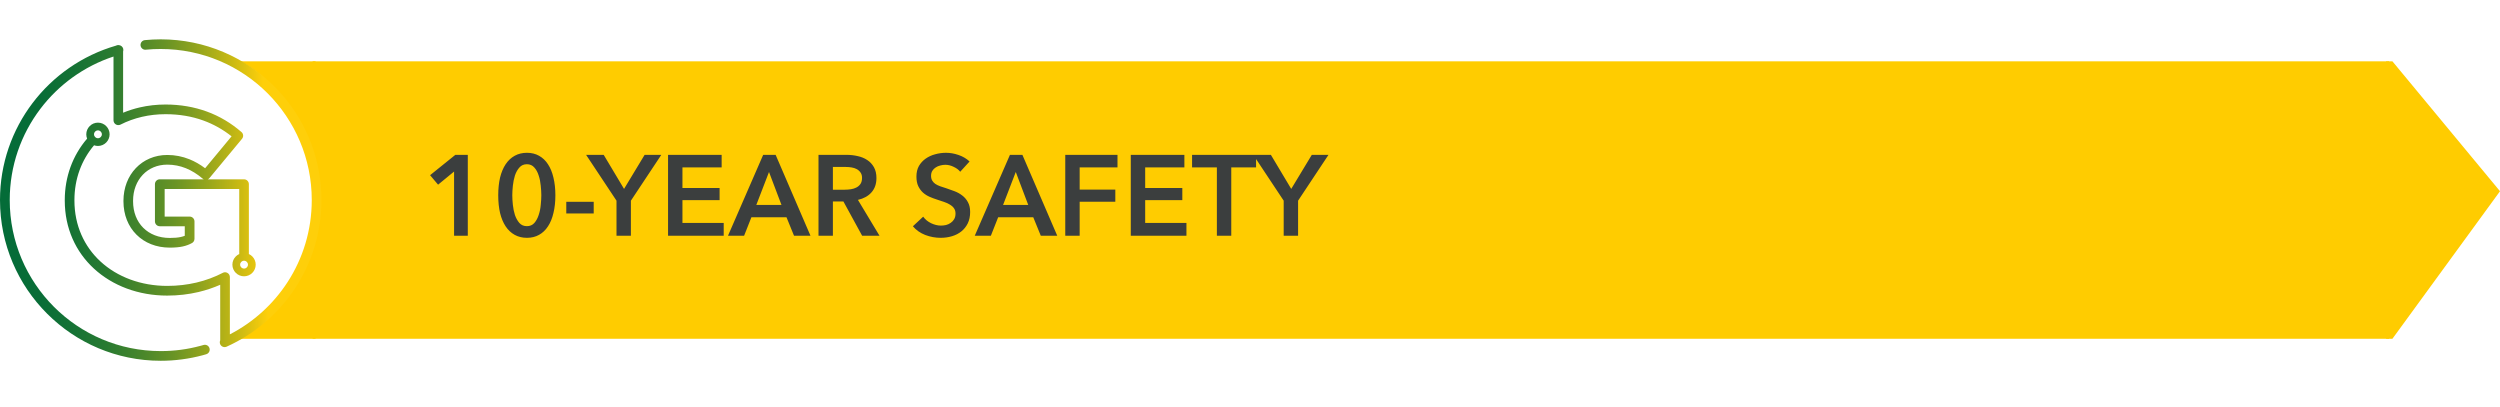
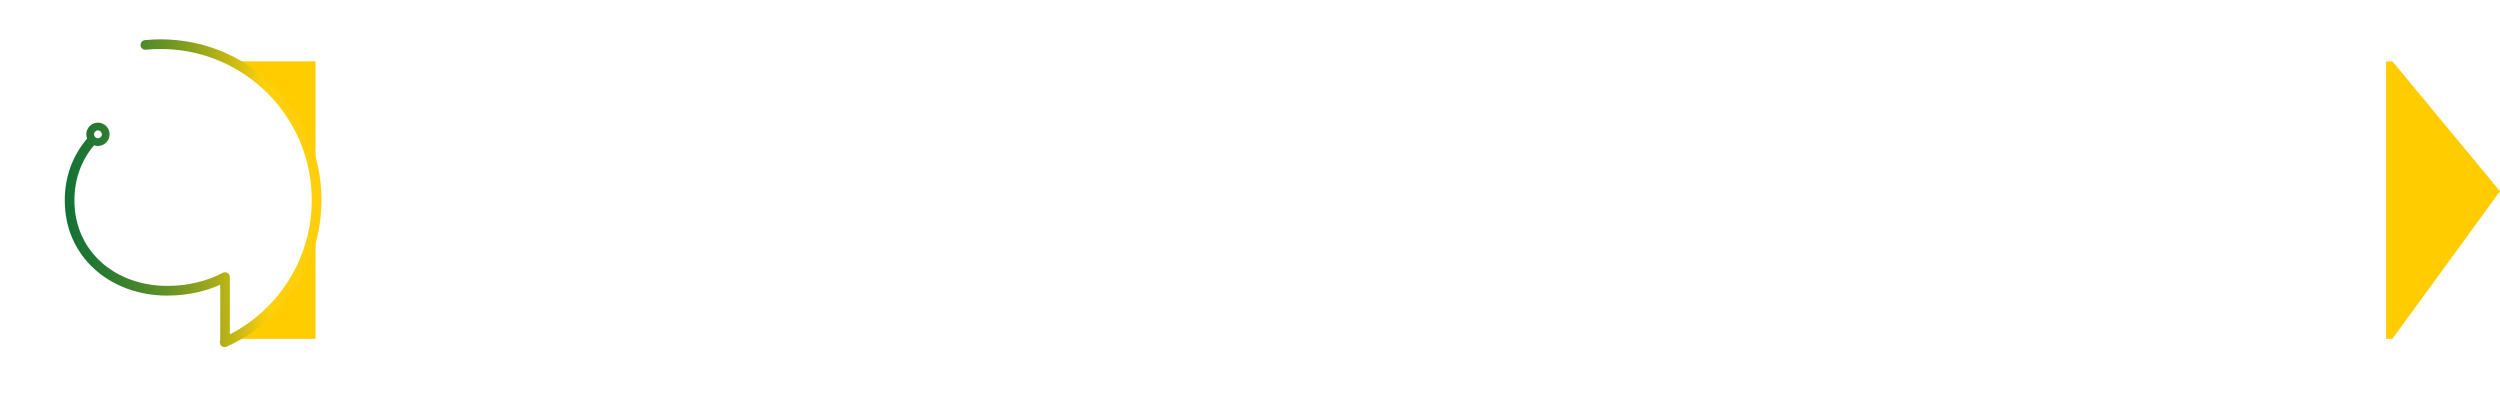
<svg xmlns="http://www.w3.org/2000/svg" width="350" height="57" viewBox="0 0 350 57" fill="none">
-   <path d="M33.633 8.586H44.177V26.771V47.428H33C33 47.428 44.177 40.007 43.866 27.733C43.492 13.011 33.633 8.586 33.633 8.586Z" fill="#FFCC00" />
-   <rect width="290.695" height="38.842" transform="translate(43.769 8.586)" fill="#FFCC00" />
-   <path d="M63.571 24.015L61.331 25.855L60.211 24.527L63.747 21.679H65.491V33.007H63.571V24.015ZM77.753 27.343C77.753 28.26 77.662 29.087 77.481 29.823C77.31 30.559 77.054 31.183 76.713 31.695C76.382 32.207 75.966 32.602 75.465 32.879C74.974 33.156 74.409 33.295 73.769 33.295C73.129 33.295 72.558 33.156 72.057 32.879C71.556 32.602 71.134 32.207 70.793 31.695C70.452 31.183 70.19 30.559 70.009 29.823C69.838 29.087 69.753 28.26 69.753 27.343C69.753 26.425 69.838 25.599 70.009 24.863C70.19 24.127 70.452 23.503 70.793 22.991C71.134 22.479 71.556 22.084 72.057 21.807C72.558 21.529 73.129 21.391 73.769 21.391C74.409 21.391 74.974 21.529 75.465 21.807C75.966 22.084 76.382 22.479 76.713 22.991C77.054 23.503 77.31 24.127 77.481 24.863C77.662 25.599 77.753 26.425 77.753 27.343ZM75.785 27.343C75.785 26.948 75.758 26.5 75.705 25.999C75.662 25.497 75.566 25.023 75.417 24.575C75.278 24.127 75.076 23.753 74.809 23.455C74.542 23.145 74.196 22.991 73.769 22.991C73.332 22.991 72.98 23.145 72.713 23.455C72.446 23.753 72.238 24.127 72.089 24.575C71.95 25.023 71.854 25.497 71.801 25.999C71.748 26.5 71.721 26.948 71.721 27.343C71.721 27.738 71.748 28.186 71.801 28.687C71.854 29.188 71.95 29.657 72.089 30.095C72.238 30.532 72.446 30.905 72.713 31.215C72.98 31.514 73.332 31.663 73.769 31.663C74.196 31.663 74.542 31.514 74.809 31.215C75.076 30.905 75.278 30.532 75.417 30.095C75.566 29.657 75.662 29.188 75.705 28.687C75.758 28.186 75.785 27.738 75.785 27.343ZM83.119 29.887H79.279V28.255H83.119V29.887ZM86.31 28.095L82.054 21.679H84.518L87.366 26.447L90.246 21.679H92.582L88.326 28.095V33.007H86.31V28.095ZM93.527 21.679H101.031V23.439H95.543V26.319H100.743V28.015H95.543V31.215H101.319V33.007H93.527V21.679ZM106.845 21.679H108.589L113.469 33.007H111.165L110.109 30.415H105.197L104.173 33.007H101.917L106.845 21.679ZM109.405 28.687L107.661 24.079L105.885 28.687H109.405ZM114.59 21.679H118.526C119.059 21.679 119.576 21.738 120.078 21.855C120.579 21.962 121.022 22.143 121.406 22.399C121.8 22.655 122.115 22.991 122.35 23.407C122.584 23.823 122.702 24.329 122.702 24.927C122.702 25.748 122.467 26.42 121.998 26.943C121.539 27.455 120.91 27.802 120.11 27.983L123.134 33.007H120.702L118.078 28.207H116.606V33.007H114.59V21.679ZM118.254 26.559C118.542 26.559 118.83 26.538 119.118 26.495C119.406 26.452 119.662 26.372 119.886 26.255C120.12 26.137 120.312 25.972 120.462 25.759C120.611 25.535 120.686 25.252 120.686 24.911C120.686 24.602 120.616 24.351 120.478 24.159C120.339 23.956 120.163 23.796 119.95 23.679C119.736 23.561 119.491 23.482 119.214 23.439C118.947 23.396 118.686 23.375 118.43 23.375H116.606V26.559H118.254ZM134.428 24.047C134.215 23.77 133.911 23.54 133.516 23.359C133.132 23.167 132.743 23.071 132.348 23.071C132.114 23.071 131.879 23.103 131.644 23.167C131.41 23.22 131.196 23.311 131.004 23.439C130.812 23.556 130.652 23.716 130.524 23.919C130.407 24.111 130.348 24.346 130.348 24.623C130.348 24.879 130.402 25.098 130.508 25.279C130.615 25.46 130.759 25.615 130.94 25.743C131.132 25.871 131.362 25.983 131.628 26.079C131.895 26.175 132.188 26.271 132.508 26.367C132.871 26.484 133.244 26.617 133.628 26.767C134.023 26.916 134.38 27.113 134.7 27.359C135.031 27.604 135.298 27.913 135.5 28.287C135.714 28.66 135.82 29.124 135.82 29.679C135.82 30.287 135.708 30.82 135.484 31.279C135.26 31.727 134.962 32.1 134.588 32.399C134.215 32.697 133.778 32.922 133.276 33.071C132.775 33.22 132.247 33.295 131.692 33.295C130.956 33.295 130.236 33.161 129.532 32.895C128.828 32.617 128.252 32.212 127.804 31.679L129.244 30.335C129.522 30.719 129.89 31.023 130.348 31.247C130.818 31.471 131.276 31.583 131.724 31.583C131.959 31.583 132.199 31.556 132.444 31.503C132.69 31.439 132.908 31.337 133.1 31.199C133.303 31.06 133.463 30.89 133.58 30.687C133.708 30.474 133.772 30.212 133.772 29.903C133.772 29.604 133.703 29.359 133.564 29.167C133.426 28.964 133.239 28.794 133.004 28.655C132.77 28.506 132.492 28.378 132.172 28.271C131.852 28.164 131.516 28.052 131.164 27.935C130.823 27.828 130.482 27.7 130.14 27.551C129.799 27.401 129.49 27.204 129.212 26.959C128.946 26.713 128.727 26.415 128.556 26.063C128.386 25.7 128.3 25.252 128.3 24.719C128.3 24.143 128.418 23.647 128.652 23.231C128.898 22.815 129.212 22.474 129.596 22.207C129.991 21.93 130.434 21.727 130.924 21.599C131.426 21.46 131.932 21.391 132.444 21.391C133.02 21.391 133.602 21.492 134.188 21.695C134.786 21.898 135.303 22.201 135.74 22.607L134.428 24.047ZM141.392 21.679H143.136L148.016 33.007H145.712L144.656 30.415H139.744L138.72 33.007H136.464L141.392 21.679ZM143.952 28.687L142.208 24.079L140.432 28.687H143.952ZM149.137 21.679H156.449V23.439H151.153V26.543H156.145V28.239H151.153V33.007H149.137V21.679ZM158.309 21.679H165.813V23.439H160.325V26.319H165.525V28.015H160.325V31.215H166.101V33.007H158.309V21.679ZM170.362 23.439H166.89V21.679H175.85V23.439H172.378V33.007H170.362V23.439ZM179.716 28.095L175.46 21.679H177.924L180.772 26.447L183.652 21.679H185.988L181.732 28.095V33.007H179.716V28.095Z" fill="#3B3E3E" />
+   <path d="M33.633 8.586H44.177V47.428H33C33 47.428 44.177 40.007 43.866 27.733C43.492 13.011 33.633 8.586 33.633 8.586Z" fill="#FFCC00" />
  <path d="M334.055 8.586H334.938L350 26.771L334.938 47.428H334.055L334.055 26.771V8.586Z" fill="#FFCC00" />
  <g clip-path="url(#clip0_10466_695)">
-     <path d="M34.842 35.566C35.02 35.648 35.183 35.76 35.321 35.897C35.616 36.195 35.799 36.602 35.799 37.05C35.799 37.498 35.616 37.911 35.321 38.203C35.026 38.499 34.618 38.682 34.167 38.682C33.717 38.682 33.31 38.499 33.014 38.203C32.719 37.908 32.536 37.501 32.536 37.05C32.536 36.6 32.719 36.195 33.014 35.9C33.152 35.76 33.312 35.648 33.493 35.566V26.458H23.052V30.322H26.55C26.925 30.322 27.228 30.625 27.228 30.999V33.435C27.228 33.713 27.062 33.95 26.825 34.054C26.469 34.245 26.077 34.398 25.588 34.505C25.097 34.611 24.511 34.667 23.77 34.667C21.874 34.667 20.252 34.001 19.101 32.847C17.956 31.702 17.284 30.085 17.284 28.181V28.112C17.284 26.279 17.93 24.678 19.02 23.533C20.117 22.382 21.65 21.695 23.422 21.695C24.516 21.695 25.547 21.903 26.525 22.298C27.294 22.609 28.022 23.029 28.717 23.553L32.421 19.085C31.245 18.154 29.929 17.4 28.467 16.871C26.887 16.298 25.127 15.987 23.18 15.987C22.021 15.987 20.916 16.115 19.875 16.356C18.809 16.603 17.803 16.97 16.874 17.443C16.54 17.611 16.133 17.479 15.965 17.146C15.914 17.046 15.891 16.942 15.891 16.84V7.915C11.769 9.272 8.208 11.861 5.642 15.249C2.956 18.795 1.362 23.215 1.362 28.005C1.362 33.845 3.73 39.133 7.556 42.959C11.382 46.785 16.67 49.152 22.51 49.152C23.465 49.152 24.397 49.091 25.295 48.972C26.214 48.852 27.126 48.669 28.017 48.429L28.254 48.366L28.493 48.297C28.852 48.193 29.226 48.396 29.33 48.755C29.437 49.114 29.231 49.488 28.872 49.593L28.618 49.667L28.366 49.738C27.429 49.99 26.464 50.183 25.468 50.313C24.488 50.443 23.5 50.509 22.51 50.509C16.298 50.509 10.672 47.992 6.601 43.919C2.518 39.845 0 34.219 0 28.005C0 22.909 1.696 18.207 4.554 14.434C7.441 10.621 11.52 7.757 16.232 6.393C16.329 6.339 16.441 6.309 16.558 6.309C16.609 6.309 16.66 6.314 16.708 6.326C16.958 6.37 17.172 6.55 17.245 6.81C17.284 6.945 17.276 7.082 17.235 7.207V15.781C17.974 15.476 18.753 15.226 19.565 15.038C20.713 14.773 21.919 14.633 23.172 14.633C25.275 14.633 27.189 14.977 28.921 15.603C30.746 16.262 32.362 17.24 33.776 18.462L33.796 18.477C34.084 18.714 34.124 19.141 33.885 19.429L29.328 24.925L29.323 24.93C29.259 25.007 29.18 25.065 29.096 25.103H34.165C34.539 25.103 34.842 25.406 34.842 25.78V35.566ZM22.373 25.103H28.521C28.47 25.078 28.419 25.047 28.373 25.009C27.627 24.375 26.843 23.884 26.018 23.55C25.204 23.222 24.338 23.049 23.416 23.049C22.029 23.049 20.835 23.576 19.992 24.464C19.137 25.363 18.63 26.636 18.63 28.112V28.181C18.63 29.711 19.155 30.994 20.051 31.89C20.952 32.791 22.24 33.313 23.763 33.313C24.412 33.313 24.906 33.267 25.3 33.181C25.514 33.135 25.7 33.076 25.868 33.01V31.674H22.37C21.996 31.674 21.693 31.371 21.693 30.997V25.778C21.693 25.404 21.996 25.101 22.37 25.101L22.373 25.103ZM34.557 36.661C34.458 36.562 34.32 36.5 34.167 36.5C34.015 36.5 33.877 36.562 33.778 36.661C33.679 36.76 33.618 36.898 33.618 37.05C33.618 37.203 33.679 37.34 33.778 37.44C33.877 37.539 34.015 37.6 34.167 37.6C34.32 37.6 34.458 37.539 34.557 37.44C34.656 37.34 34.717 37.2 34.717 37.05C34.717 36.9 34.656 36.76 34.557 36.661Z" fill="url(#paint0_linear_10466_695)" />
    <path d="M20.413 6.96C20.041 6.996 19.712 6.724 19.677 6.352C19.641 5.98 19.914 5.652 20.285 5.616C20.654 5.581 21.024 5.553 21.39 5.535C21.785 5.517 22.154 5.507 22.5 5.507C28.715 5.507 34.338 8.027 38.411 12.098C42.482 16.168 45.003 21.794 45.003 28.008C45.003 32.504 43.681 36.691 41.405 40.212C39.058 43.84 35.698 46.749 31.724 48.536C31.383 48.689 30.983 48.536 30.83 48.198C30.749 48.015 30.754 47.813 30.83 47.643V39.868C29.883 40.283 28.87 40.627 27.795 40.882C26.428 41.205 24.965 41.383 23.417 41.383C19.381 41.383 15.746 40.001 13.142 37.595C10.616 35.263 9.068 31.982 9.068 28.079V28.011C9.068 26.374 9.348 24.823 9.865 23.393C10.4 21.919 11.189 20.58 12.187 19.416L12.195 19.406C12.121 19.22 12.08 19.019 12.08 18.805C12.08 18.355 12.263 17.948 12.559 17.652C12.854 17.354 13.261 17.171 13.712 17.171C14.163 17.171 14.57 17.354 14.865 17.65C15.161 17.948 15.344 18.355 15.344 18.803C15.344 19.251 15.161 19.661 14.865 19.956C14.57 20.251 14.163 20.435 13.712 20.435C13.521 20.435 13.338 20.402 13.167 20.34C12.294 21.369 11.604 22.55 11.133 23.849C10.67 25.126 10.42 26.524 10.42 28.006V28.074C10.42 31.577 11.803 34.517 14.056 36.597C16.41 38.774 19.725 40.026 23.417 40.026C24.86 40.026 26.222 39.861 27.49 39.563C28.837 39.245 30.079 38.776 31.199 38.193C31.53 38.023 31.938 38.153 32.108 38.484C32.159 38.583 32.182 38.687 32.182 38.792V46.81C35.479 45.11 38.269 42.569 40.273 39.474C42.408 36.172 43.646 32.236 43.646 28.006C43.646 22.166 41.278 16.878 37.452 13.052C33.625 9.226 28.338 6.859 22.498 6.859C22.121 6.859 21.772 6.866 21.451 6.881C21.097 6.899 20.751 6.925 20.41 6.958L20.413 6.96ZM14.101 18.413C14.002 18.314 13.865 18.253 13.712 18.253C13.559 18.253 13.422 18.314 13.322 18.413C13.223 18.513 13.162 18.65 13.162 18.803C13.162 18.956 13.223 19.093 13.322 19.192C13.422 19.292 13.559 19.353 13.712 19.353C13.865 19.353 14.002 19.292 14.101 19.192C14.201 19.091 14.262 18.953 14.262 18.803C14.262 18.653 14.201 18.513 14.101 18.413Z" fill="url(#paint1_linear_10466_695)" />
  </g>
  <defs>
    <linearGradient id="paint0_linear_10466_695" x1="-1.24081e-08" y1="30.166" x2="45.488" y2="30.549" gradientUnits="userSpaceOnUse">
      <stop stop-color="#046C38" />
      <stop offset="0.02" stop-color="#046C38" />
      <stop offset="0.12" stop-color="#086D37" />
      <stop offset="0.22" stop-color="#147235" />
      <stop offset="0.33" stop-color="#287A31" />
      <stop offset="0.43" stop-color="#45852B" />
      <stop offset="0.54" stop-color="#6A9425" />
      <stop offset="0.64" stop-color="#97A61C" />
      <stop offset="0.74" stop-color="#CBBA13" />
      <stop offset="0.83" stop-color="#FECF0A" />
    </linearGradient>
    <linearGradient id="paint1_linear_10466_695" x1="-0.767" y1="29.911" x2="44.977" y2="28.888" gradientUnits="userSpaceOnUse">
      <stop stop-color="#046C38" />
      <stop offset="0.02" stop-color="#046C38" />
      <stop offset="0.12" stop-color="#086D37" />
      <stop offset="0.22" stop-color="#147235" />
      <stop offset="0.33" stop-color="#287A31" />
      <stop offset="0.43" stop-color="#45852B" />
      <stop offset="0.54" stop-color="#6A9425" />
      <stop offset="0.64" stop-color="#97A61C" />
      <stop offset="0.74" stop-color="#CBBA13" />
      <stop offset="0.83" stop-color="#FECF0A" />
    </linearGradient>
    <clipPath id="clip0_10466_695">
      <rect width="45" height="45" fill="white" transform="translate(0 5.507)" />
    </clipPath>
  </defs>
</svg>